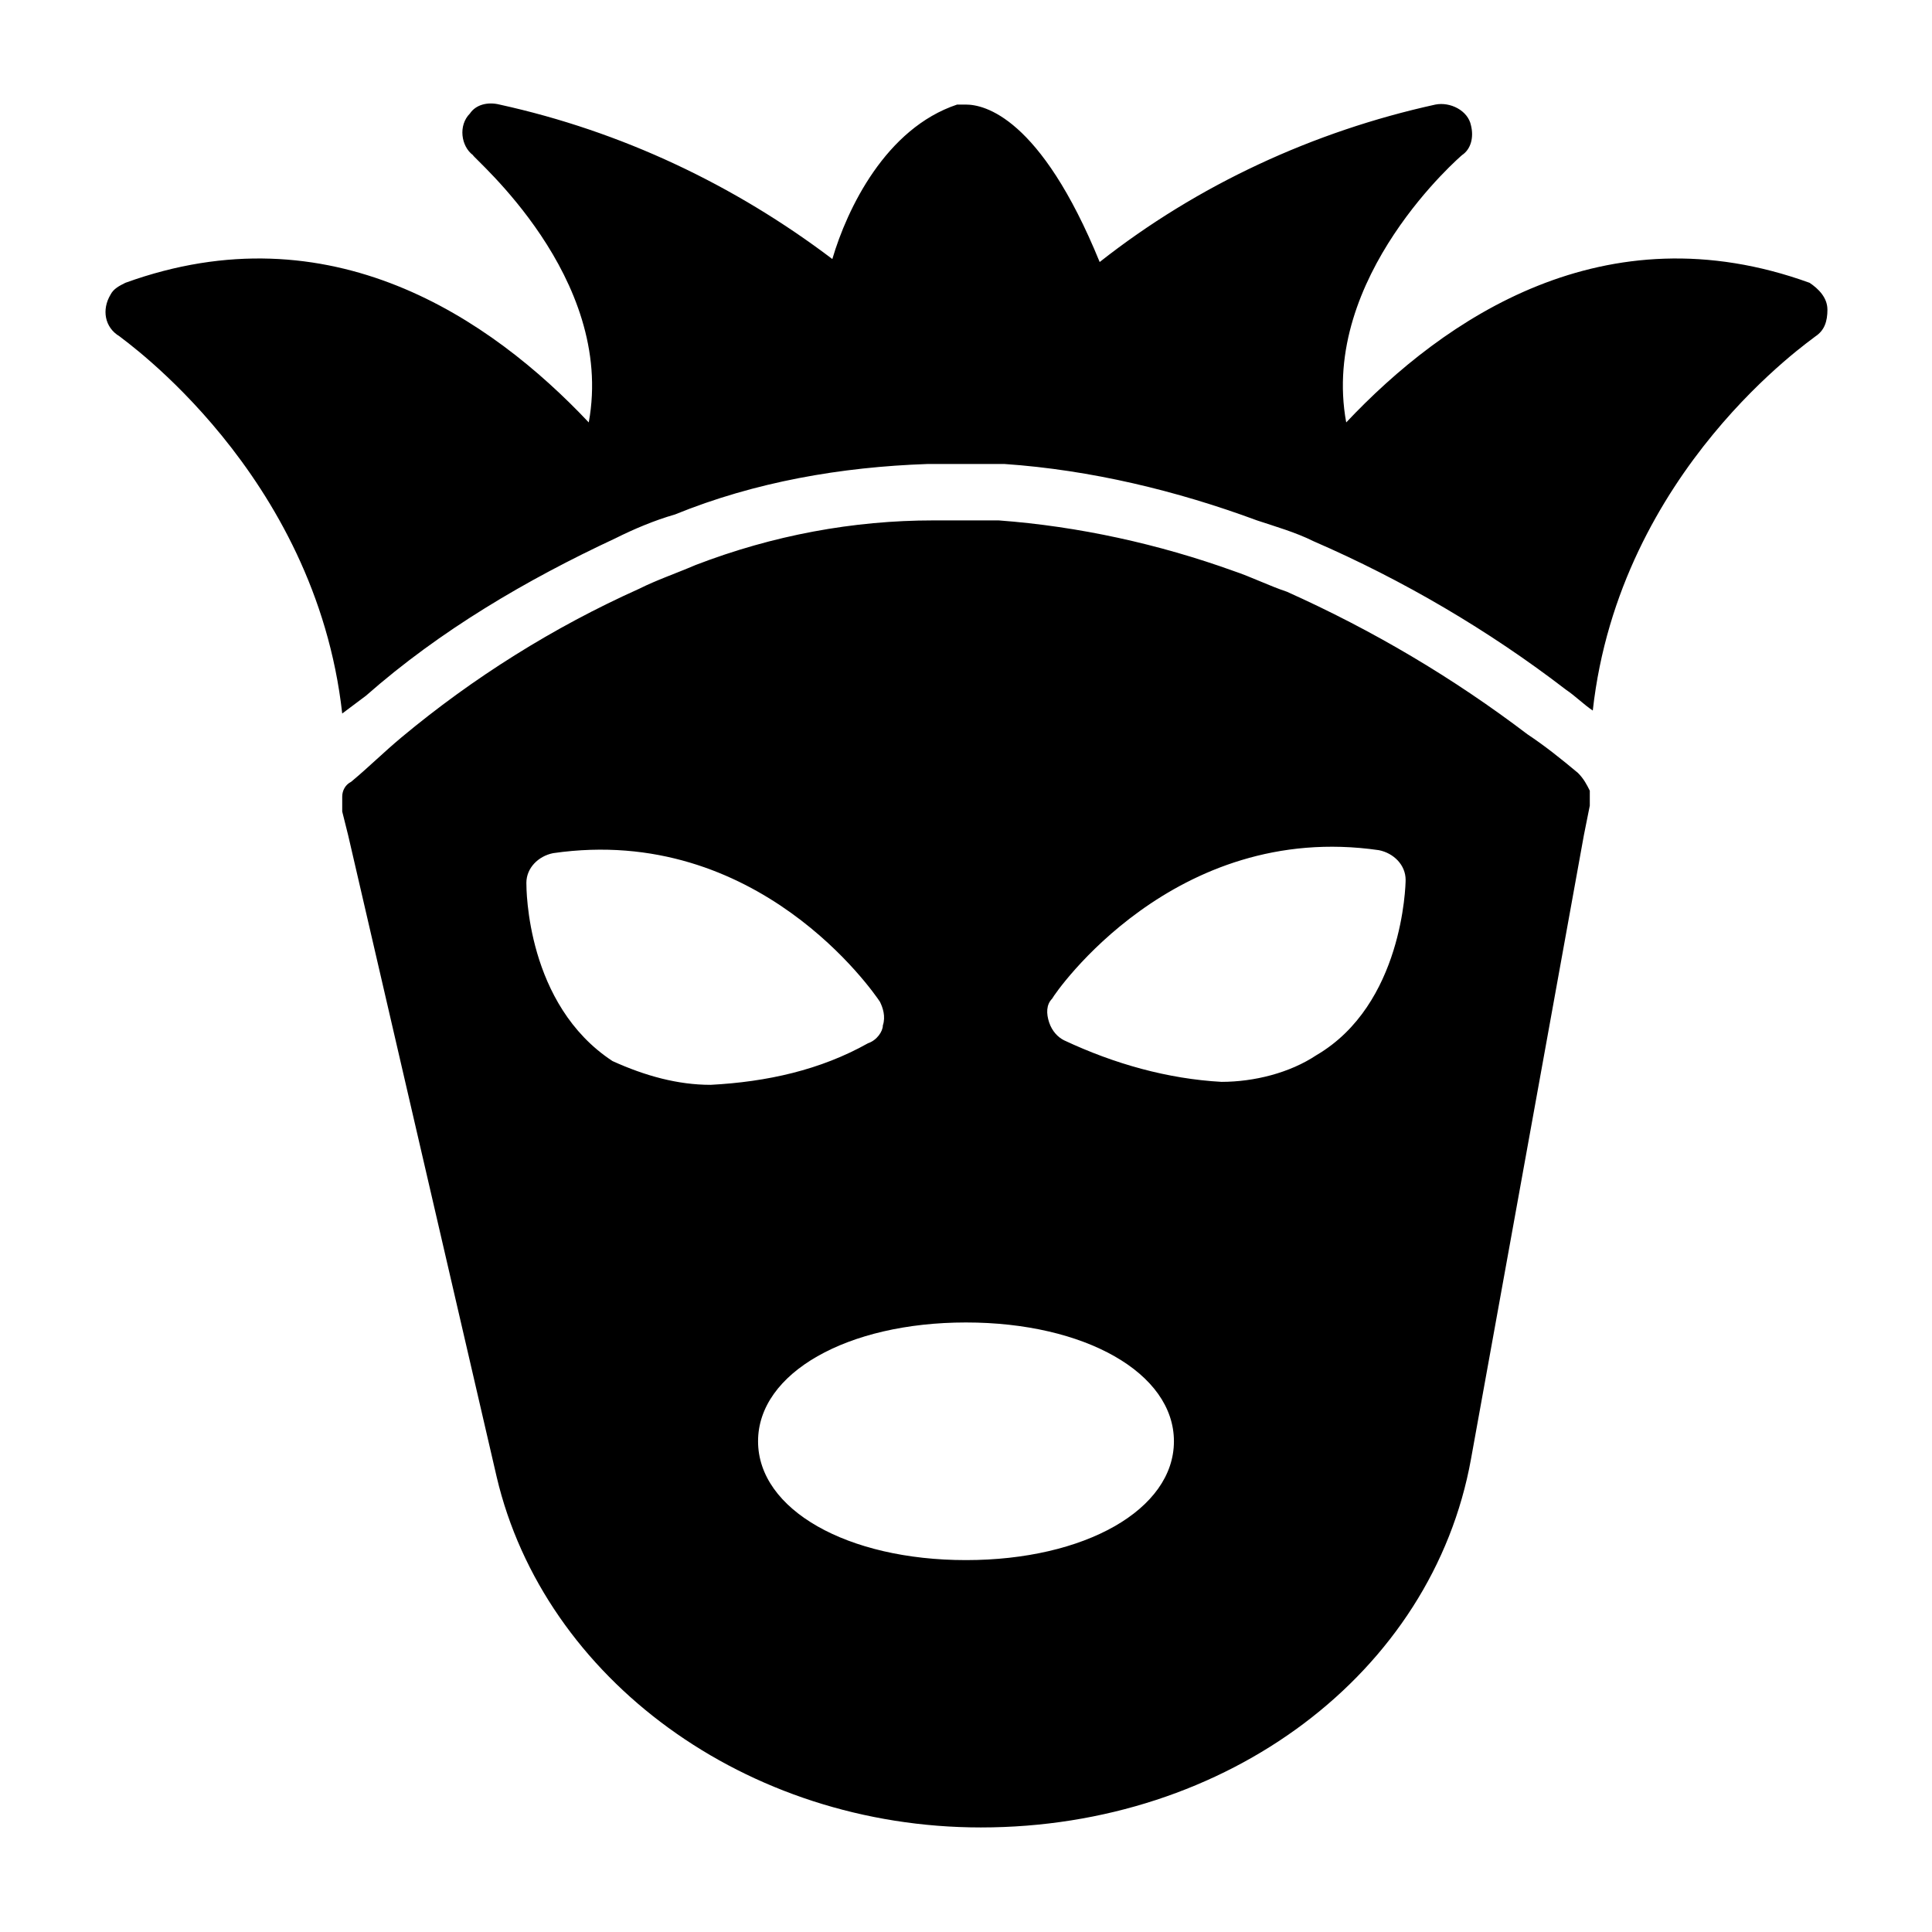
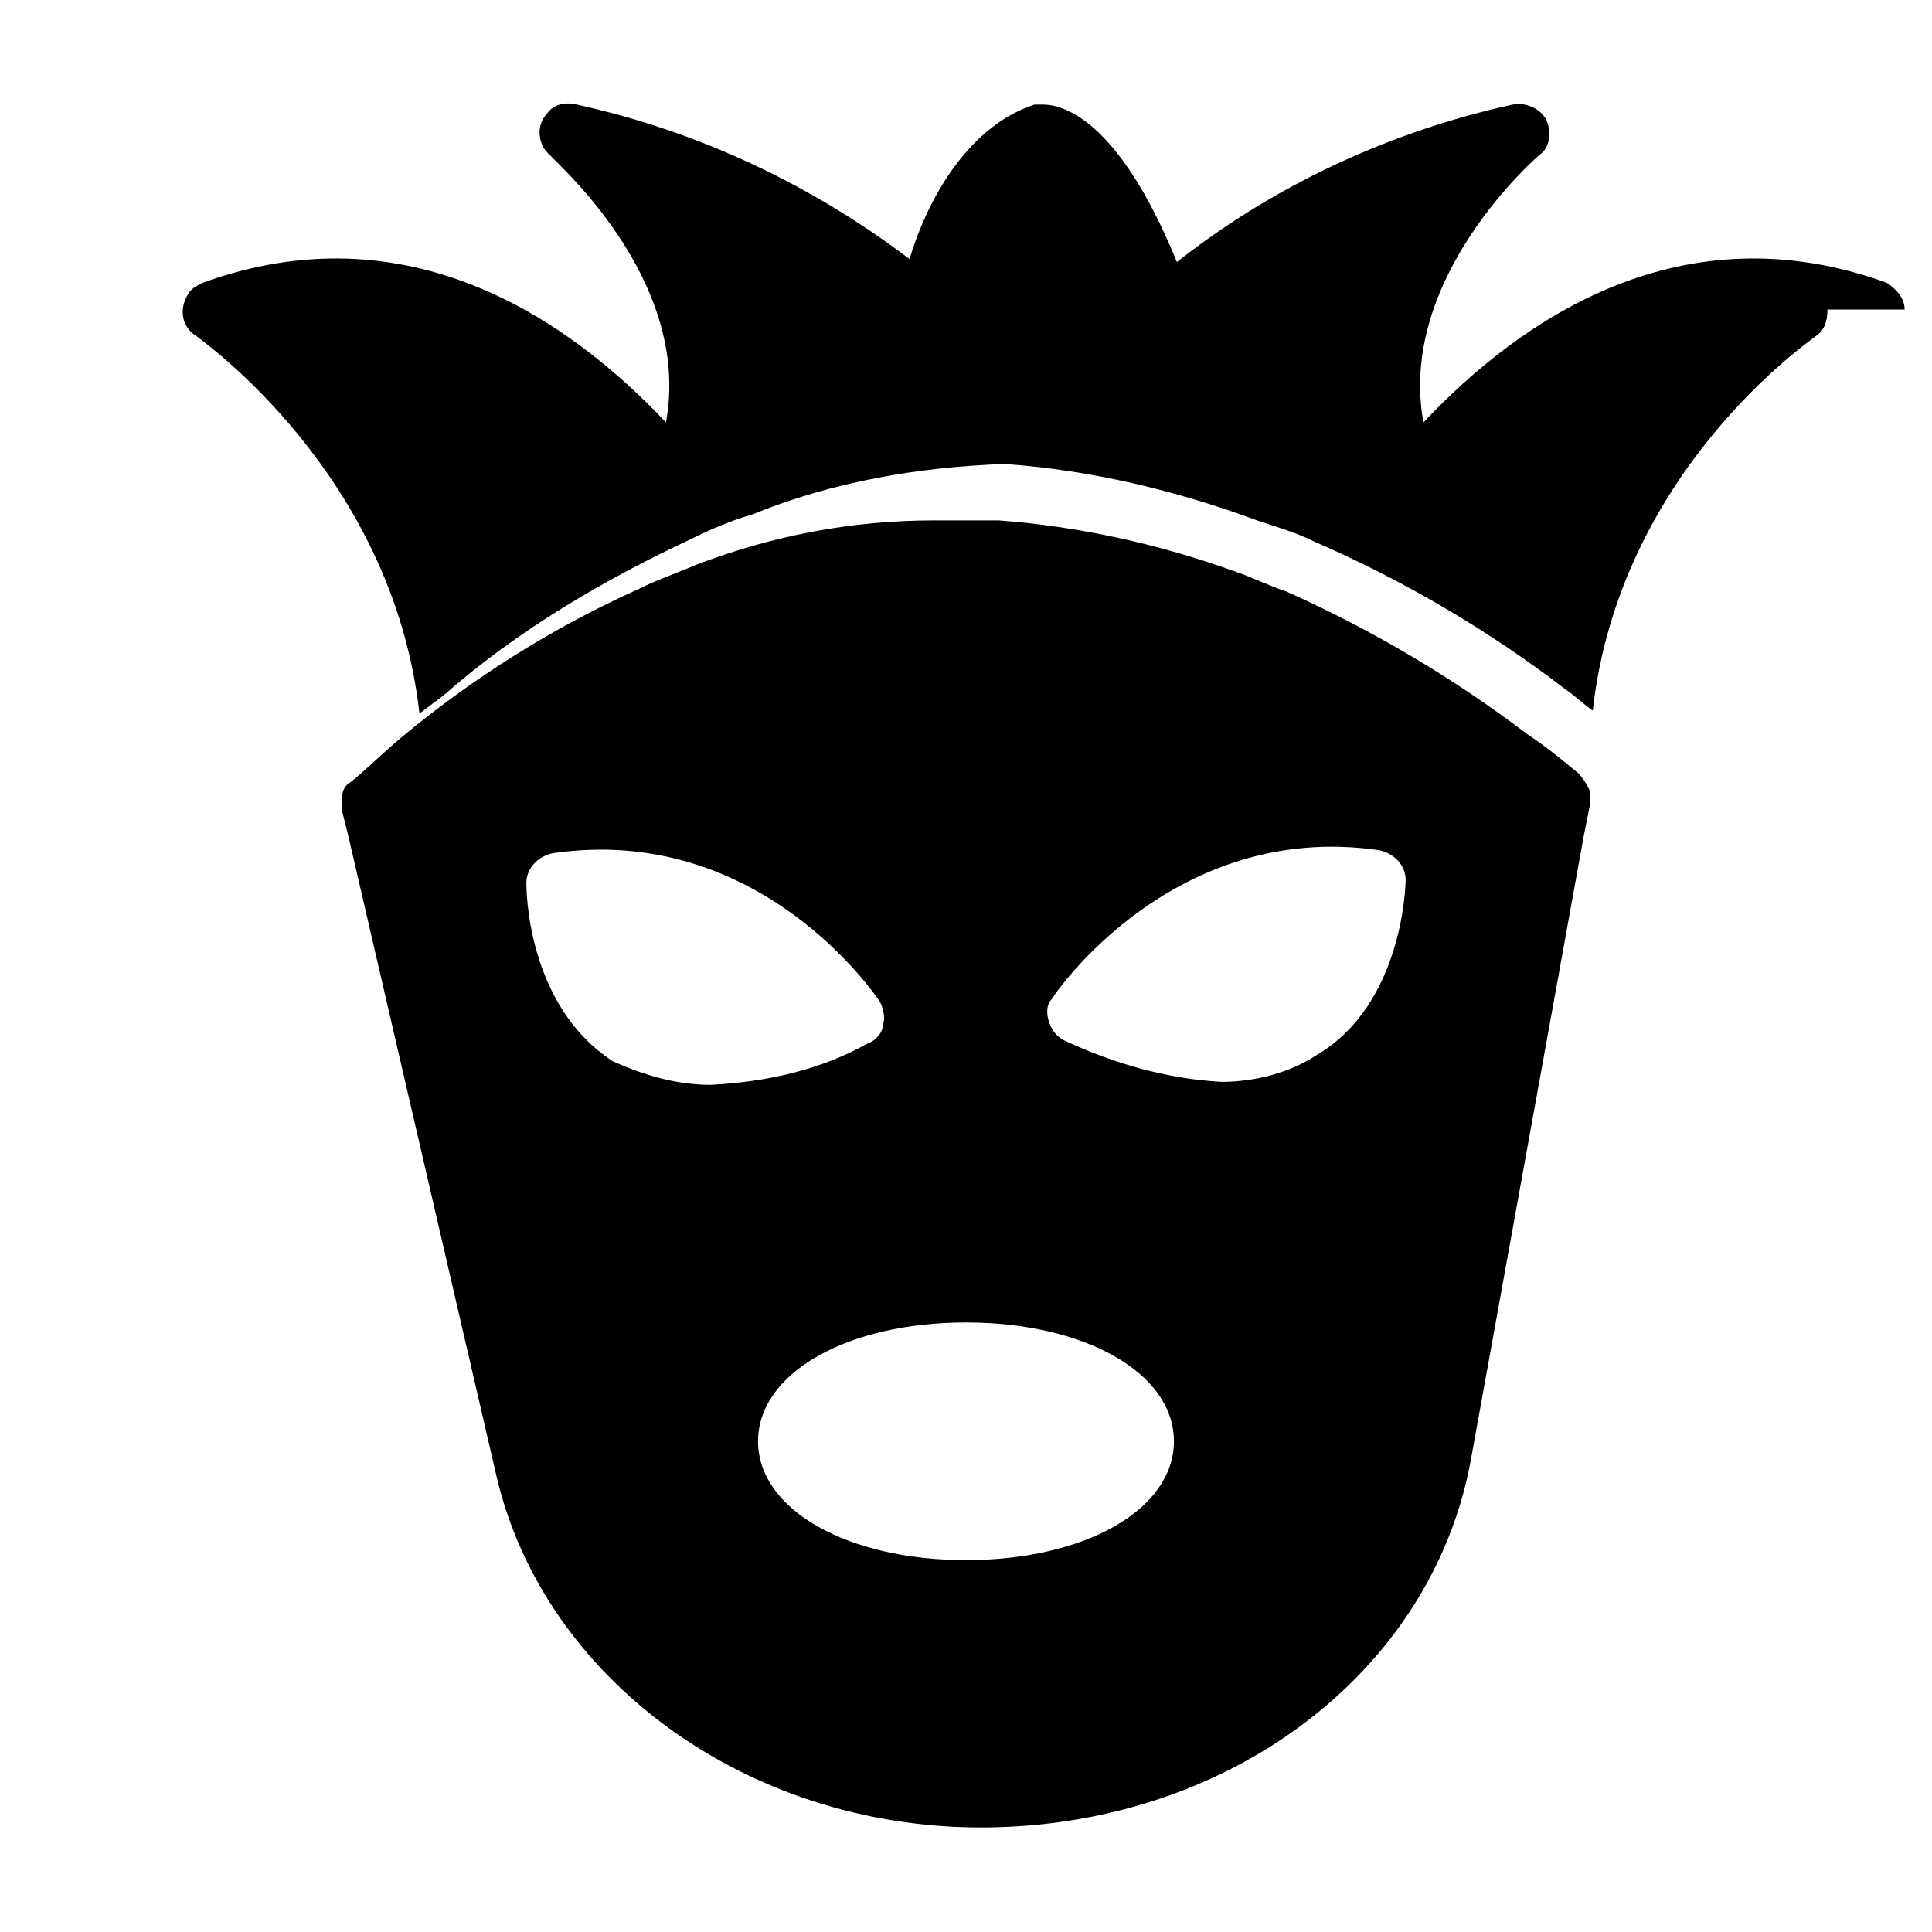
<svg xmlns="http://www.w3.org/2000/svg" fill="#000000" width="800px" height="800px" version="1.1" viewBox="144 144 512 512">
-   <path d="m628.29 226.03c0 3.148-0.789 5.512-3.148 7.086-0.789 0.789-51.957 35.426-59.039 99.188-2.363-1.574-4.723-3.938-7.086-5.512-20.469-15.742-43.297-29.125-66.914-39.359-4.723-2.363-10.234-3.938-14.957-5.512-21.254-7.871-44.082-13.383-66.914-14.957h-2.359-10.234-7.871c-22.828 0.789-45.656 4.723-66.914 13.383-5.512 1.574-11.02 3.938-15.742 6.297-23.617 11.02-46.445 24.402-66.125 41.723l-6.297 4.723c-7.086-63.762-58.254-99.188-59.039-99.977-3.938-2.359-4.727-7.082-2.363-11.02 0.789-1.574 2.363-2.363 3.938-3.148 54.316-19.68 96.824 9.445 122.8 37 7.086-38.574-30.699-70.062-30.699-70.848-3.148-2.363-3.938-7.871-0.789-11.02 1.574-2.363 4.723-3.148 7.871-2.363 32.273 7.086 62.188 21.254 88.168 40.934 3.934-13.383 14.164-34.637 33.059-40.934h2.363c4.723 0 19.68 3.148 35.426 41.723 25.977-20.469 56.68-34.637 88.953-41.723 3.938-0.789 8.66 1.574 9.445 5.512 0.789 3.148 0 6.297-2.363 7.871 0 0-37.785 32.273-30.699 70.848 25.977-27.551 68.488-56.68 122.8-37 2.359 1.574 4.723 3.938 4.723 7.086zm-62.977 127.53v3.938l-1.574 7.871-29.914 165.31c-10.234 56.676-64.551 97.613-129.89 97.613-62.188 0-115.72-39.359-128.31-92.891l-39.359-170.04-1.574-6.301v-0.789-3.148c0-1.574 0.789-3.148 2.363-3.938 4.723-3.938 8.66-7.871 13.383-11.809 18.895-15.742 40.148-29.125 62.977-39.359 4.723-2.363 9.445-3.938 14.957-6.297 20.469-7.871 41.723-11.809 62.977-11.809h1.574 14.168 1.574c21.254 1.574 42.508 6.297 62.188 13.383 4.723 1.574 9.445 3.938 14.168 5.512 22.828 10.234 44.082 22.828 63.762 37.785 4.723 3.148 8.66 6.297 13.383 10.234 1.578 1.578 2.363 3.152 3.152 4.727zm-233.01 77.934c14.957-0.789 29.125-3.938 41.723-11.02 2.363-0.789 3.938-3.148 3.938-4.723 0.789-2.363 0-4.723-0.789-6.297-1.574-2.363-32.273-47.23-86.594-39.359-3.938 0.789-7.086 3.938-7.086 7.871 0 1.574 0 32.273 22.828 47.23 8.66 3.934 17.32 6.297 25.98 6.297zm122.8 94.461c0-18.105-23.617-31.488-55.105-31.488-31.488 0-55.105 13.383-55.105 31.488s23.617 31.488 55.105 31.488c31.492 0 55.105-13.383 55.105-31.488zm61.402-148.78c0-3.938-3.148-7.086-7.086-7.871-54.316-7.871-85.805 37.785-86.594 39.359-1.574 1.574-1.574 3.938-0.789 6.297 0.789 2.363 2.363 3.938 3.938 4.723 13.383 6.297 27.551 10.234 41.723 11.02 8.66 0 18.105-2.363 25.191-7.086 22.832-13.379 23.617-44.867 23.617-46.441z" />
+   <path d="m628.29 226.03c0 3.148-0.789 5.512-3.148 7.086-0.789 0.789-51.957 35.426-59.039 99.188-2.363-1.574-4.723-3.938-7.086-5.512-20.469-15.742-43.297-29.125-66.914-39.359-4.723-2.363-10.234-3.938-14.957-5.512-21.254-7.871-44.082-13.383-66.914-14.957c-22.828 0.789-45.656 4.723-66.914 13.383-5.512 1.574-11.02 3.938-15.742 6.297-23.617 11.02-46.445 24.402-66.125 41.723l-6.297 4.723c-7.086-63.762-58.254-99.188-59.039-99.977-3.938-2.359-4.727-7.082-2.363-11.02 0.789-1.574 2.363-2.363 3.938-3.148 54.316-19.68 96.824 9.445 122.8 37 7.086-38.574-30.699-70.062-30.699-70.848-3.148-2.363-3.938-7.871-0.789-11.02 1.574-2.363 4.723-3.148 7.871-2.363 32.273 7.086 62.188 21.254 88.168 40.934 3.934-13.383 14.164-34.637 33.059-40.934h2.363c4.723 0 19.68 3.148 35.426 41.723 25.977-20.469 56.68-34.637 88.953-41.723 3.938-0.789 8.66 1.574 9.445 5.512 0.789 3.148 0 6.297-2.363 7.871 0 0-37.785 32.273-30.699 70.848 25.977-27.551 68.488-56.68 122.8-37 2.359 1.574 4.723 3.938 4.723 7.086zm-62.977 127.53v3.938l-1.574 7.871-29.914 165.31c-10.234 56.676-64.551 97.613-129.89 97.613-62.188 0-115.72-39.359-128.31-92.891l-39.359-170.04-1.574-6.301v-0.789-3.148c0-1.574 0.789-3.148 2.363-3.938 4.723-3.938 8.66-7.871 13.383-11.809 18.895-15.742 40.148-29.125 62.977-39.359 4.723-2.363 9.445-3.938 14.957-6.297 20.469-7.871 41.723-11.809 62.977-11.809h1.574 14.168 1.574c21.254 1.574 42.508 6.297 62.188 13.383 4.723 1.574 9.445 3.938 14.168 5.512 22.828 10.234 44.082 22.828 63.762 37.785 4.723 3.148 8.66 6.297 13.383 10.234 1.578 1.578 2.363 3.152 3.152 4.727zm-233.01 77.934c14.957-0.789 29.125-3.938 41.723-11.02 2.363-0.789 3.938-3.148 3.938-4.723 0.789-2.363 0-4.723-0.789-6.297-1.574-2.363-32.273-47.23-86.594-39.359-3.938 0.789-7.086 3.938-7.086 7.871 0 1.574 0 32.273 22.828 47.23 8.66 3.934 17.32 6.297 25.98 6.297zm122.8 94.461c0-18.105-23.617-31.488-55.105-31.488-31.488 0-55.105 13.383-55.105 31.488s23.617 31.488 55.105 31.488c31.492 0 55.105-13.383 55.105-31.488zm61.402-148.78c0-3.938-3.148-7.086-7.086-7.871-54.316-7.871-85.805 37.785-86.594 39.359-1.574 1.574-1.574 3.938-0.789 6.297 0.789 2.363 2.363 3.938 3.938 4.723 13.383 6.297 27.551 10.234 41.723 11.02 8.66 0 18.105-2.363 25.191-7.086 22.832-13.379 23.617-44.867 23.617-46.441z" />
</svg>